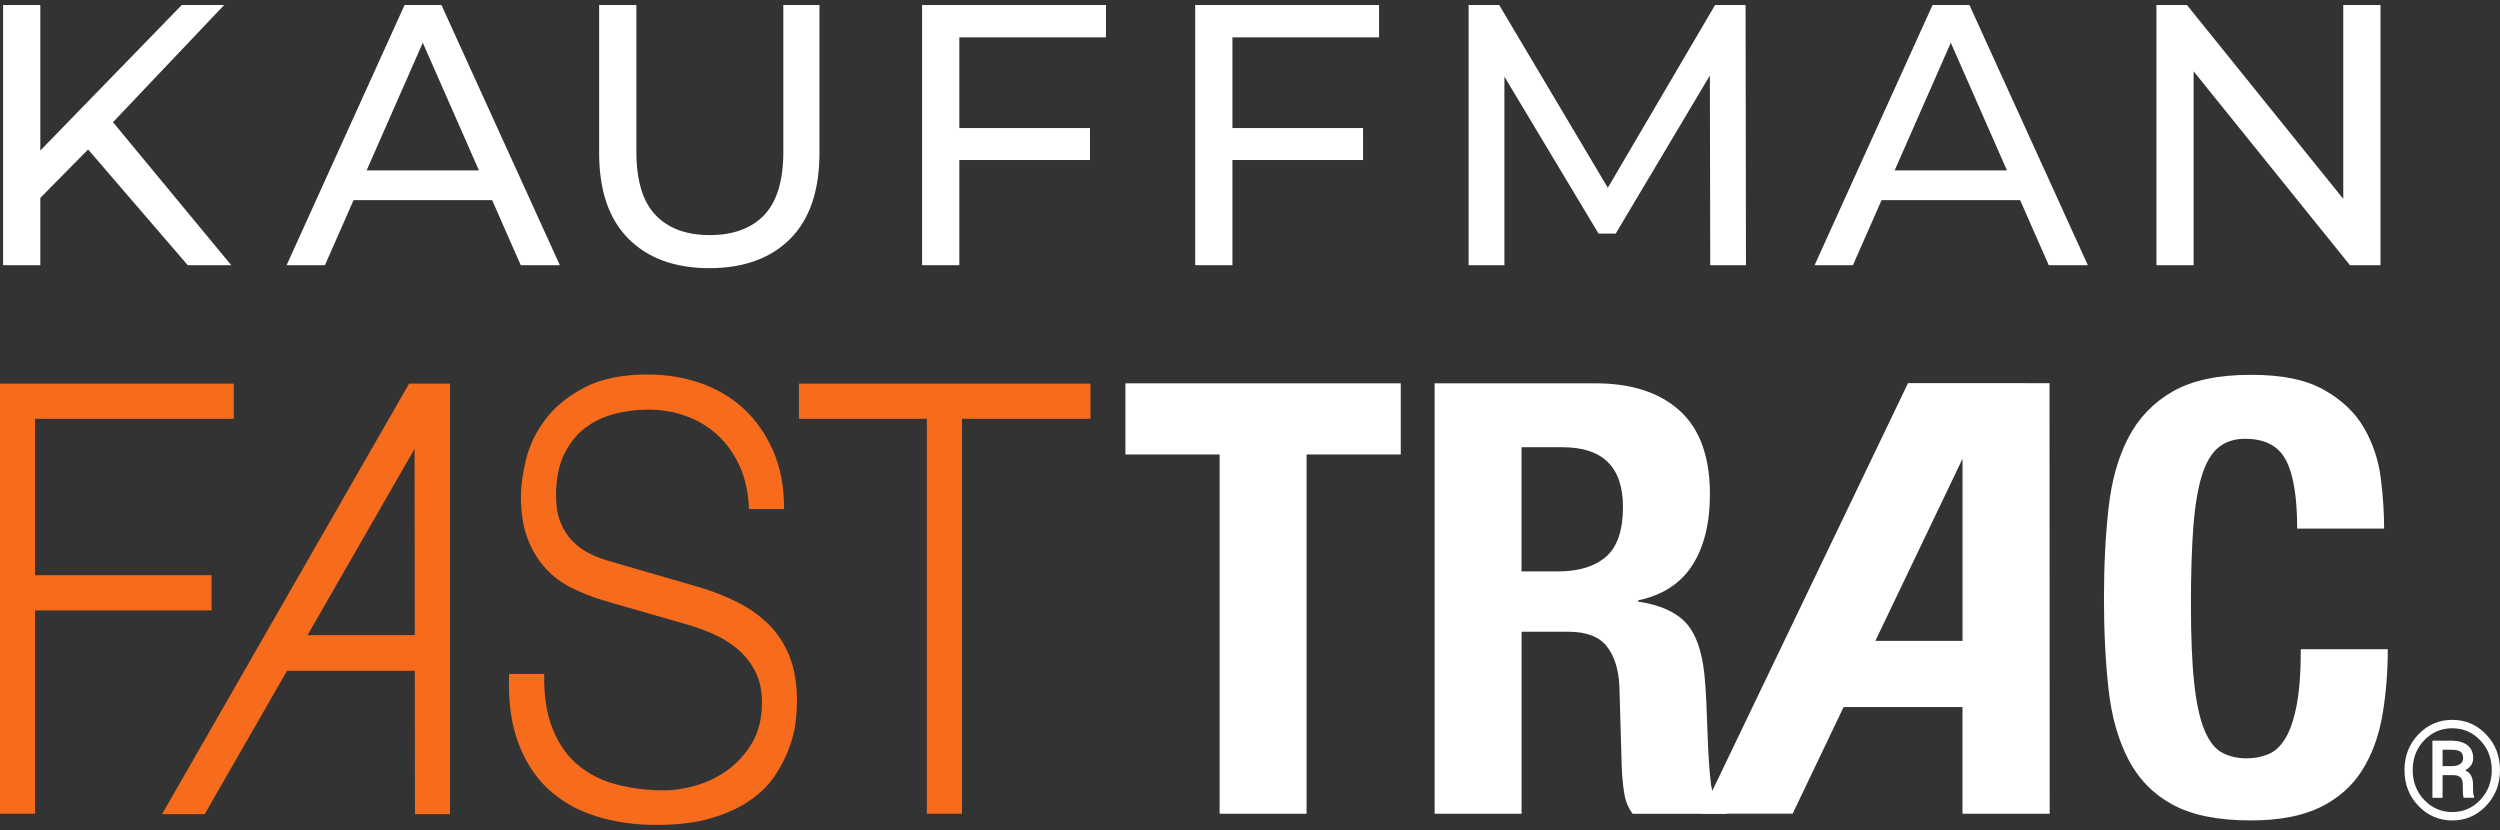
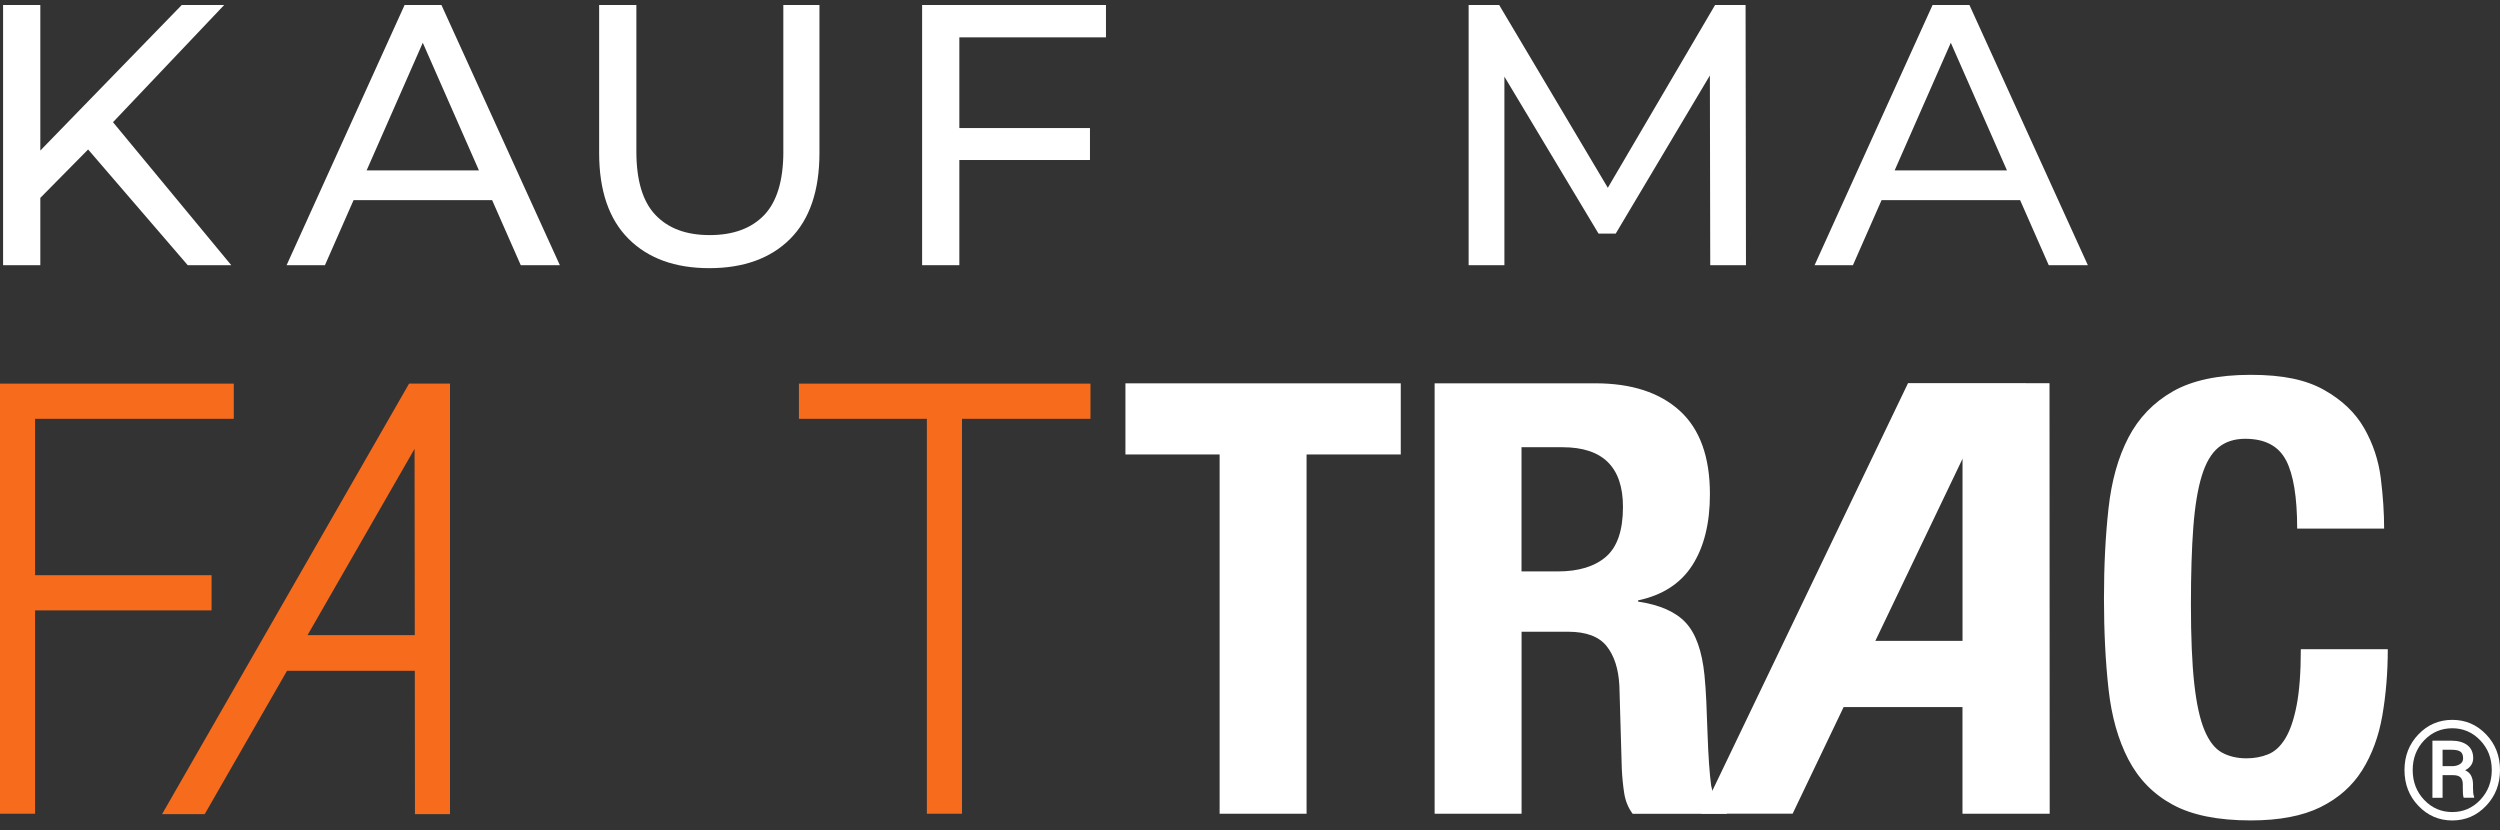
<svg xmlns="http://www.w3.org/2000/svg" width="250" height="83" viewBox="0 0 250 83" fill="none">
  <rect x="0" y="0" width="250" height="83" fill="#333333" stroke="none" />
  <g clip-path="url(#clip0_196_2494)">
    <path d="M244.258 76.615H245.221C245.526 76.615 245.783 76.547 245.995 76.412C246.206 76.276 246.31 76.086 246.31 75.84C246.31 75.518 246.224 75.296 246.048 75.168C245.873 75.039 245.569 74.975 245.132 74.975H244.258V76.615ZM244.258 77.52V79.779H243.242V74.067H245.132C245.808 74.067 246.342 74.217 246.732 74.513C247.122 74.81 247.319 75.246 247.319 75.815C247.319 76.079 247.251 76.312 247.115 76.515C246.979 76.716 246.779 76.887 246.514 77.027C246.793 77.152 246.993 77.334 247.115 77.577C247.237 77.817 247.301 78.106 247.301 78.442V78.818C247.301 79 247.308 79.165 247.323 79.311C247.337 79.458 247.369 79.576 247.412 79.668V79.776H246.37C246.331 79.683 246.306 79.543 246.295 79.365C246.288 79.182 246.281 79 246.281 78.811V78.45C246.281 78.131 246.206 77.899 246.055 77.745C245.905 77.595 245.662 77.516 245.318 77.516H244.255L244.258 77.52ZM241.269 77.005C241.269 78.189 241.652 79.182 242.422 79.994C243.191 80.802 244.126 81.206 245.225 81.206C246.324 81.206 247.251 80.802 248.021 79.994C248.79 79.186 249.177 78.189 249.177 77.005C249.177 75.822 248.79 74.835 248.021 74.031C247.251 73.226 246.32 72.826 245.225 72.826C244.129 72.826 243.184 73.226 242.418 74.031C241.652 74.835 241.269 75.829 241.269 77.005ZM240.449 77.005C240.449 75.593 240.915 74.403 241.842 73.437C242.769 72.469 243.9 71.986 245.228 71.986C246.557 71.986 247.681 72.469 248.608 73.437C249.539 74.406 250 75.597 250 77.005C250 78.414 249.535 79.615 248.604 80.587C247.674 81.56 246.549 82.046 245.228 82.046C243.907 82.046 242.773 81.56 241.842 80.587C240.911 79.615 240.449 78.421 240.449 77.005Z" fill="white" />
    <path d="M228.597 46.021C227.852 44.594 226.492 43.879 224.523 43.879C223.438 43.879 222.54 44.172 221.838 44.752C221.133 45.334 220.578 46.278 220.177 47.587C219.776 48.891 219.493 50.6 219.332 52.713C219.171 54.822 219.092 57.407 219.092 60.46C219.092 63.717 219.203 66.348 219.425 68.357C219.647 70.367 219.987 71.925 220.452 73.03C220.914 74.135 221.498 74.878 222.203 75.261C222.908 75.643 223.721 75.833 224.648 75.833C225.414 75.833 226.127 75.704 226.792 75.439C227.458 75.178 228.031 74.656 228.514 73.874C228.998 73.091 229.381 71.986 229.66 70.556C229.939 69.129 230.082 67.249 230.082 64.918H238.778C238.778 67.249 238.595 69.462 238.234 71.55C237.872 73.641 237.196 75.468 236.211 77.037C235.223 78.603 233.834 79.833 232.044 80.716C230.254 81.599 227.927 82.042 225.071 82.042C221.809 82.042 219.214 81.52 217.281 80.473C215.347 79.429 213.869 77.921 212.842 75.951C211.814 73.981 211.152 71.632 210.851 68.897C210.55 66.166 210.396 63.148 210.396 59.852C210.396 56.556 210.547 53.593 210.851 50.84C211.152 48.087 211.818 45.724 212.842 43.754C213.869 41.784 215.347 40.247 217.281 39.142C219.214 38.038 221.809 37.483 225.071 37.483C228.332 37.483 230.616 37.988 232.406 38.992C234.196 39.997 235.535 41.273 236.419 42.821C237.303 44.369 237.858 46.038 238.08 47.826C238.302 49.614 238.413 51.294 238.413 52.86H229.717C229.717 49.724 229.345 47.444 228.6 46.017M155.778 57.142C157.868 57.142 159.479 56.649 160.607 55.666C161.735 54.683 162.297 53.024 162.297 50.693C162.297 46.714 160.285 44.723 156.257 44.723H152.151V57.142H155.774H155.778ZM159.522 38.331C163.145 38.331 165.962 39.246 167.974 41.073C169.986 42.903 170.992 45.685 170.992 49.424C170.992 52.32 170.409 54.679 169.242 56.51C168.075 58.34 166.263 59.516 163.807 60.038V60.16C165.98 60.482 167.57 61.186 168.576 62.269C169.582 63.352 170.205 65.104 170.448 67.514C170.527 68.318 170.588 69.194 170.631 70.138C170.67 71.082 170.709 72.136 170.752 73.305C170.831 75.597 170.953 77.345 171.114 78.55C171.354 79.754 171.88 80.58 172.682 81.024V81.377H163.263C162.819 80.773 162.54 80.091 162.418 79.304C162.297 78.521 162.218 77.706 162.179 76.862L161.939 68.6C161.856 66.913 161.434 65.587 160.671 64.621C159.905 63.656 158.62 63.173 156.809 63.173H152.158V81.374H143.463V38.331H159.522ZM140.076 45.445H130.657V81.374H121.962V45.445H112.543V38.331H140.076V45.445Z" fill="white" />
    <path d="M204.969 81.374L204.951 38.32L199.871 38.313H190.803L170.133 81.37H179.262L184.363 70.706H196.248V81.374H204.969ZM187.535 64.085L196.252 45.878V64.085H187.535Z" fill="white" />
    <path d="M22.418 0.5H18.176L4.032 15.054V0.5H0.309V26.519H4.032V19.787L8.811 14.947L18.774 26.519H23.127L11.299 12.219L22.418 0.5Z" fill="white" />
    <path d="M44.143 0.5H40.46L28.66 26.519H32.494L35.358 20.012H49.212L52.076 26.519H55.986L44.143 0.5ZM36.661 17.042L42.278 4.275L47.895 17.042H36.658H36.661Z" fill="white" />
    <path d="M78.336 15.147C78.336 18.046 77.695 20.166 76.421 21.503C75.143 22.84 73.324 23.509 70.969 23.509C68.613 23.509 66.831 22.84 65.552 21.503C64.274 20.166 63.637 18.046 63.637 15.147V0.5H59.914V15.293C59.914 19.061 60.895 21.922 62.853 23.881C64.815 25.84 67.507 26.816 70.93 26.816C74.352 26.816 77.076 25.836 79.024 23.881C80.971 21.922 81.945 19.061 81.945 15.293V0.5H78.333V15.147H78.336Z" fill="white" />
    <path d="M92.211 26.519H95.934V16.001H108.997V12.805H95.934V3.735H110.597V0.5H92.211V26.519Z" fill="white" />
-     <path d="M119.52 26.519H123.243V16.001H136.306V12.805H123.243V3.735H137.906V0.5H119.52V26.519Z" fill="white" />
    <path d="M171.507 0.5L160.782 18.779L149.917 0.5H146.863V26.519H150.44V7.664L159.855 23.362H161.57L170.988 7.546L171.024 26.519H174.597L174.558 0.5H171.507Z" fill="white" />
    <path d="M193.258 0.5L181.459 26.519H185.293L188.157 20.012H202.011L204.875 26.519H208.785L196.942 0.5H193.258ZM189.464 17.042L195.081 4.275L200.697 17.042H189.46H189.464Z" fill="white" />
-     <path d="M234.326 0.5V19.887L218.693 0.5H215.643V26.519H219.362V7.132L234.996 26.519H238.049V0.5H234.326Z" fill="white" />
-     <path d="M75.082 79.983C76.131 79.236 76.958 78.396 77.559 77.466C78.161 76.537 78.626 75.618 78.952 74.707C79.278 73.799 79.486 72.941 79.571 72.129C79.657 71.321 79.7 70.674 79.7 70.188C79.7 68.411 79.45 66.895 78.952 65.64C78.454 64.389 77.764 63.327 76.886 62.459C76.009 61.59 74.993 60.861 73.844 60.274C72.691 59.688 71.459 59.194 70.153 58.787L61.174 56.181C60.415 55.977 59.703 55.716 59.033 55.391C58.364 55.069 57.77 54.644 57.254 54.118C56.739 53.593 56.334 52.956 56.041 52.209C55.747 51.462 55.604 50.582 55.604 49.571C55.604 47.955 55.862 46.6 56.377 45.509C56.893 44.419 57.573 43.54 58.414 42.871C59.255 42.203 60.236 41.72 61.357 41.416C62.474 41.112 63.634 40.962 64.84 40.962C66.147 40.962 67.396 41.173 68.581 41.598C69.766 42.024 70.819 42.649 71.728 43.479C72.641 44.308 73.378 45.338 73.947 46.571C74.517 47.805 74.832 49.249 74.903 50.908H78.412C78.412 48.684 78.043 46.736 77.302 45.055C76.561 43.379 75.573 41.974 74.334 40.84C73.095 39.707 71.649 38.86 69.999 38.295C68.348 37.73 66.609 37.448 64.786 37.448C62.205 37.448 60.09 37.884 58.439 38.753C56.789 39.621 55.489 40.683 54.544 41.934C53.599 43.189 52.951 44.523 52.608 45.935C52.264 47.35 52.092 48.584 52.092 49.631C52.092 51.33 52.325 52.763 52.79 53.936C53.255 55.108 53.864 56.099 54.623 56.907C55.378 57.715 56.266 58.362 57.279 58.848C58.292 59.334 59.334 59.738 60.401 60.06L68.606 62.423C69.465 62.666 70.342 62.98 71.237 63.363C72.132 63.745 72.949 64.243 73.69 64.847C74.427 65.454 75.032 66.202 75.498 67.092C75.963 67.982 76.196 69.033 76.196 70.245C76.196 71.822 75.87 73.166 75.215 74.278C74.559 75.389 73.743 76.297 72.762 77.005C71.781 77.713 70.725 78.228 69.591 78.55C68.456 78.875 67.407 79.036 66.444 79.036C64.758 79.036 63.175 78.843 61.697 78.46C60.218 78.078 58.937 77.441 57.852 76.551C56.767 75.661 55.915 74.471 55.296 72.973C54.677 71.478 54.383 69.619 54.419 67.396H50.911C50.807 70.063 51.108 72.347 51.813 74.245C52.518 76.144 53.524 77.702 54.831 78.914C56.137 80.126 57.72 81.027 59.578 81.613C61.436 82.2 63.447 82.493 65.617 82.493C67.786 82.493 69.641 82.26 71.191 81.796C72.737 81.331 74.037 80.727 75.086 79.976L75.082 79.983Z" fill="#F76B1C" />
    <path d="M92.687 81.374H96.199V41.881H109.047V38.363H79.893V41.881H92.687V81.374Z" fill="#F76B1C" />
    <path d="M3.508 61.039H21.157V57.521H3.508V41.881H23.377V38.363H0V81.374H3.508V61.039Z" fill="#F76B1C" />
    <path d="M20.471 81.413L28.704 67.077H41.481L41.496 81.413H45V38.363H40.908L16.207 81.413H20.471ZM41.456 44.877L41.478 63.51H30.756L41.46 44.877H41.456Z" fill="#F76B1C" />
  </g>
  <defs>
    <clipPath id="clip0_196_2494">
      <rect width="250" height="82" fill="white" transform="translate(0 0.5)" />
    </clipPath>
  </defs>
</svg>